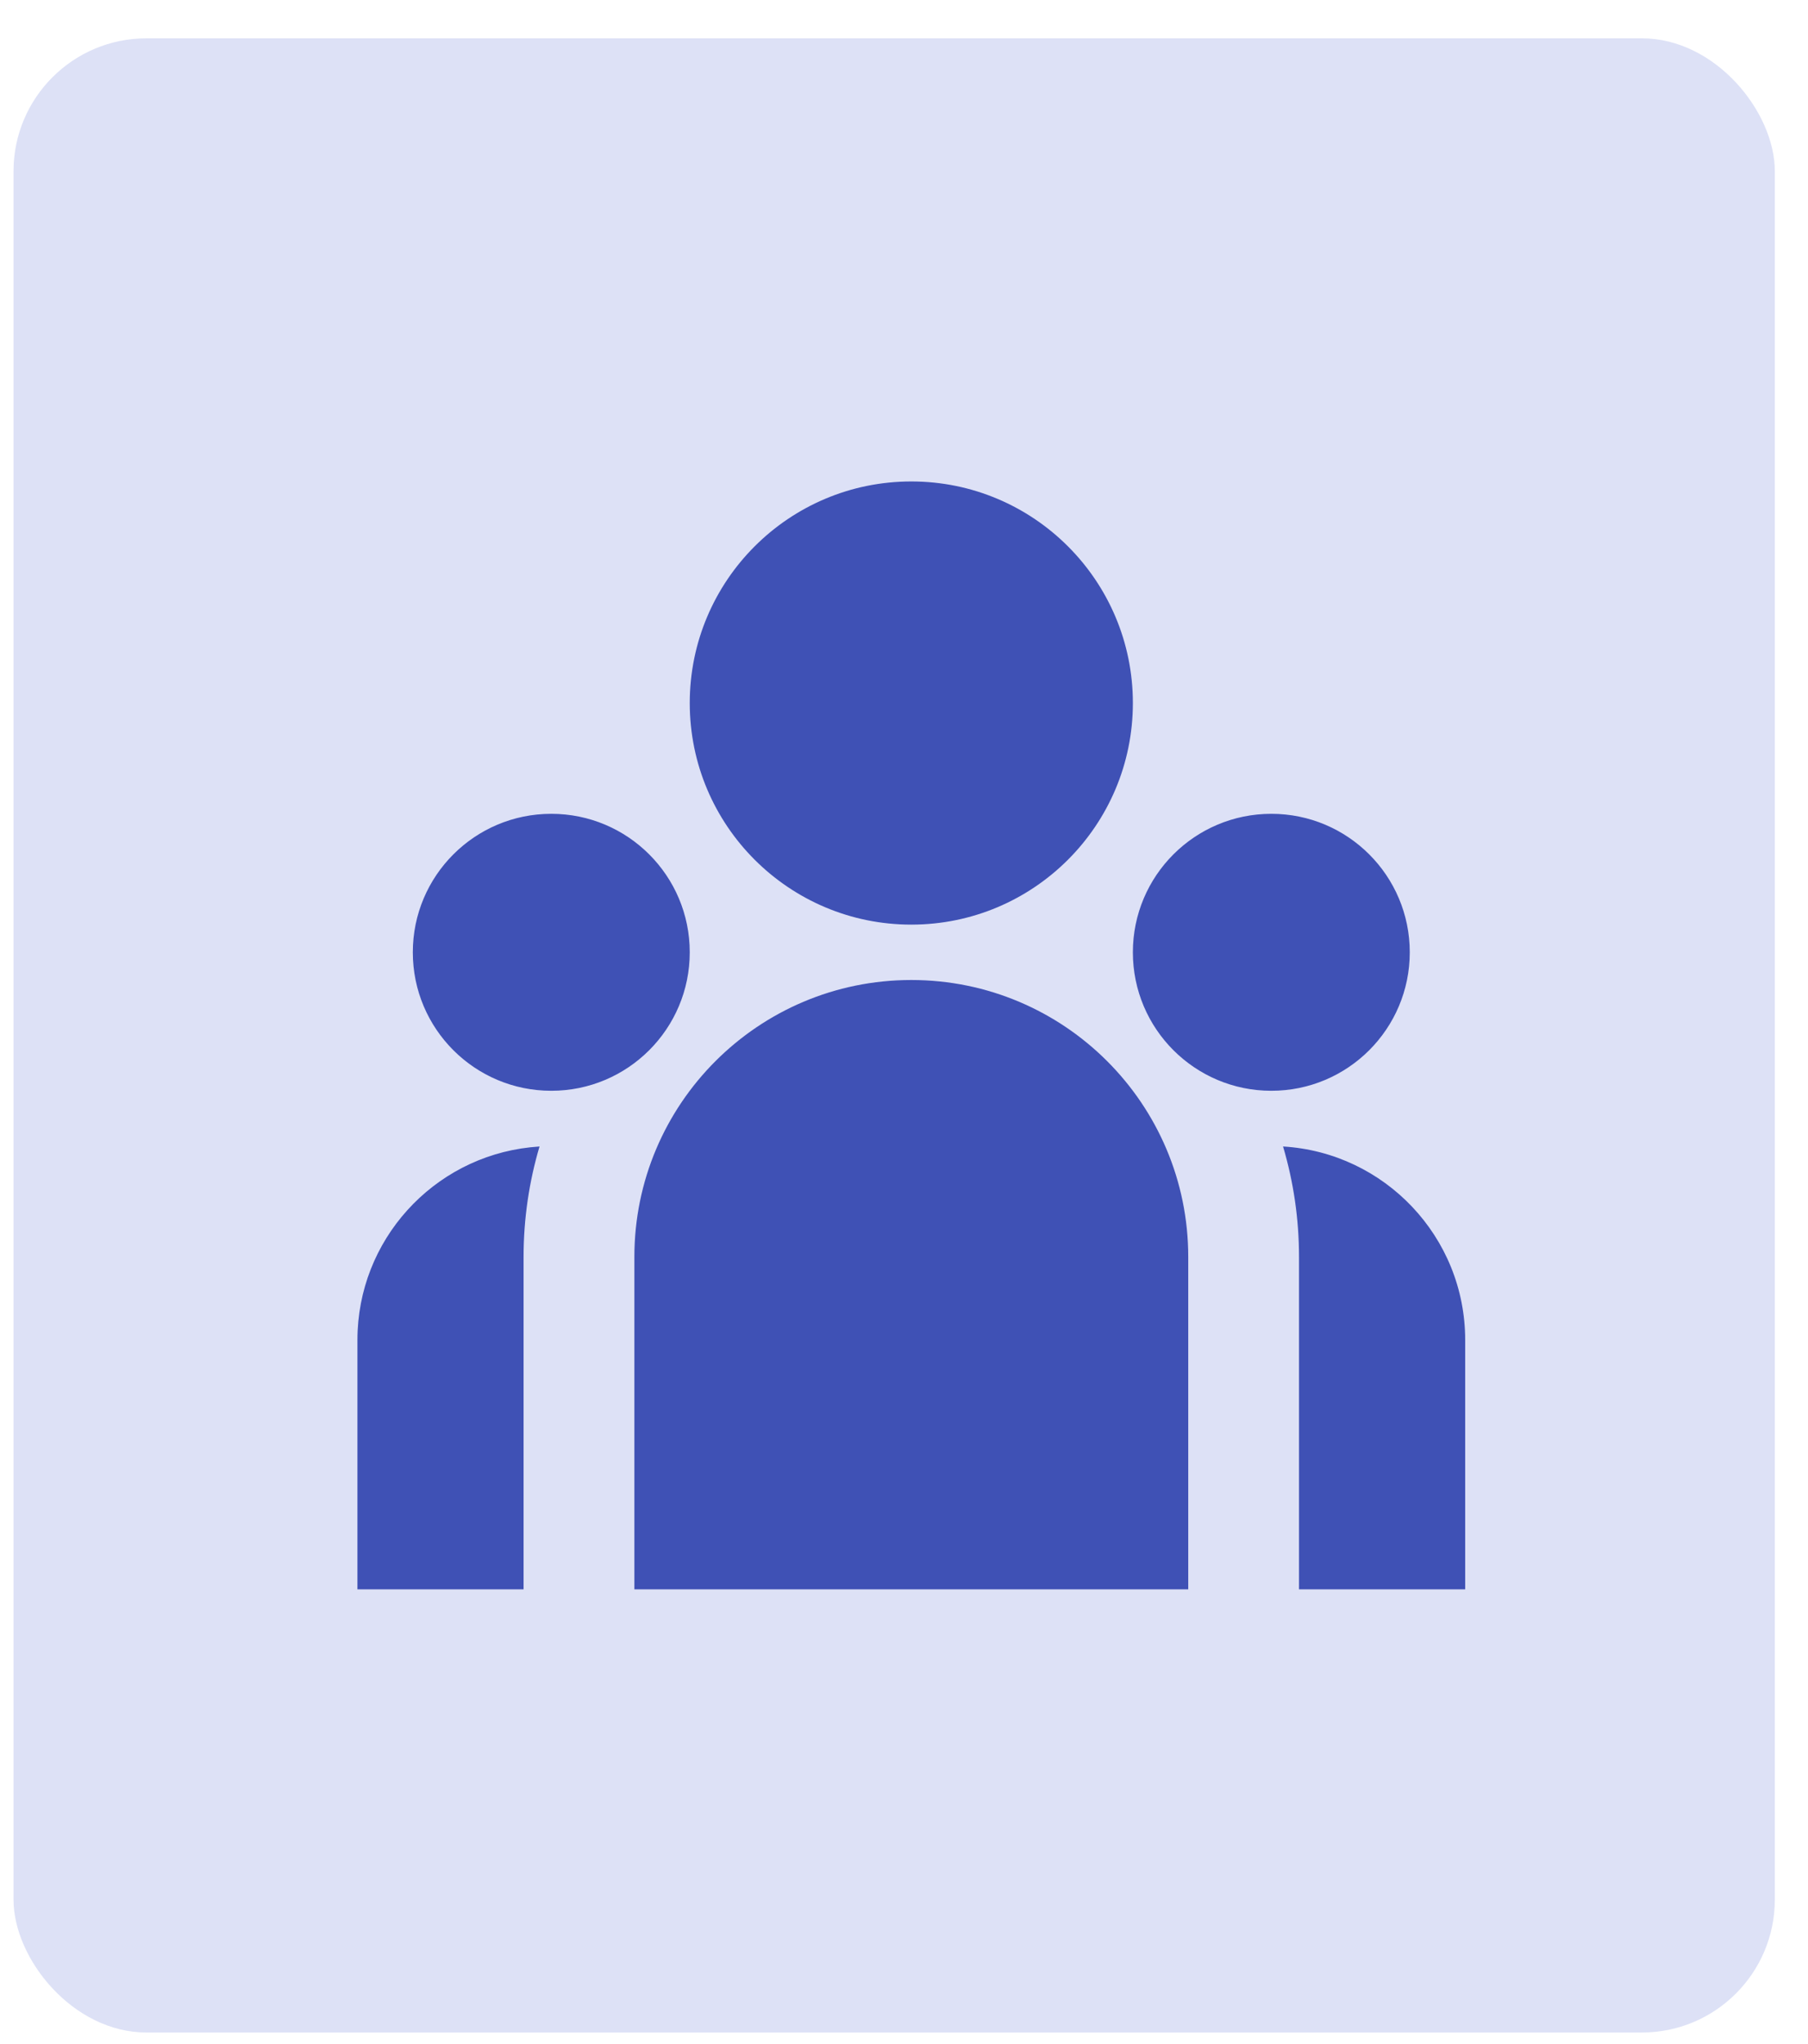
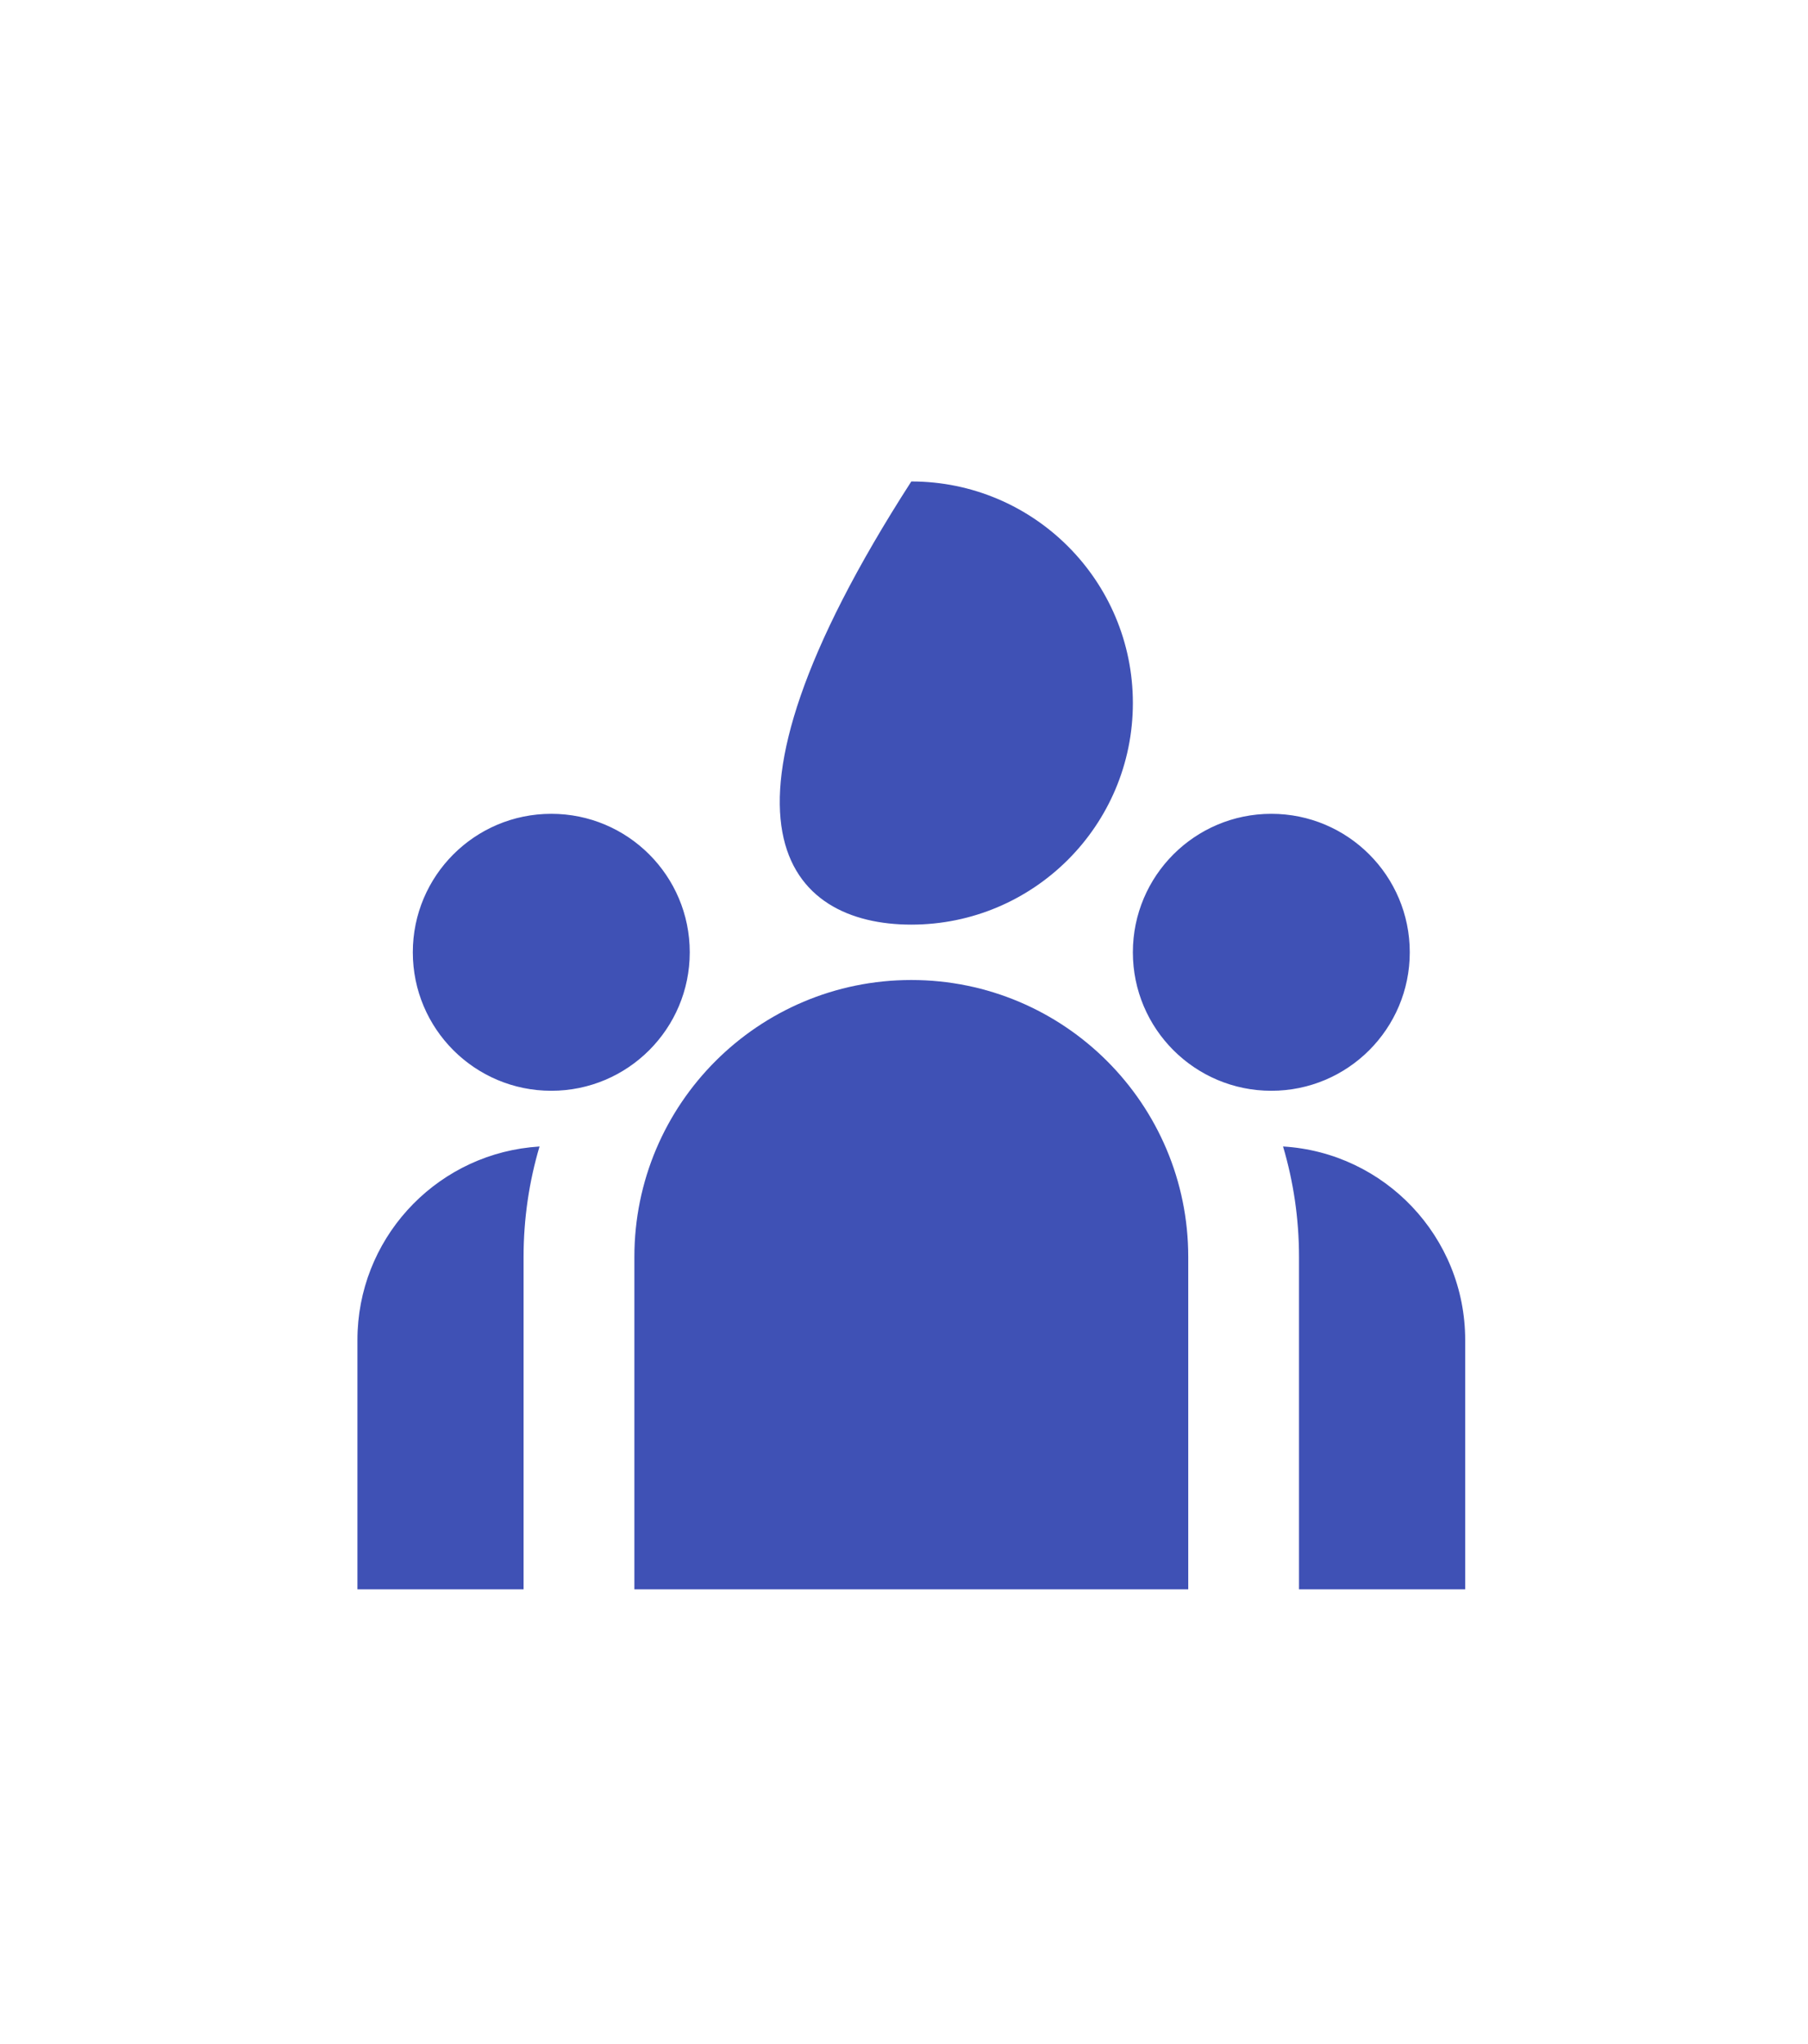
<svg xmlns="http://www.w3.org/2000/svg" width="46" height="52" viewBox="0 0 46 52" fill="none">
-   <rect x="0.344" y="0.975" width="44.812" height="50.731" rx="3.382" fill="#DDE1F6" />
-   <path d="M23.186 23.522C26.299 23.522 28.823 20.998 28.823 17.885C28.823 14.772 26.299 12.248 23.186 12.248C20.073 12.248 17.549 14.772 17.549 17.885C17.549 20.998 20.073 23.522 23.186 23.522ZM14.026 27.749C15.972 27.749 17.549 26.172 17.549 24.226C17.549 22.28 15.972 20.703 14.026 20.703C12.08 20.703 10.503 22.28 10.503 24.226C10.503 26.172 12.08 27.749 14.026 27.749ZM35.868 24.226C35.868 26.172 34.291 27.749 32.346 27.749C30.4 27.749 28.823 26.172 28.823 24.226C28.823 22.28 30.4 20.703 32.346 20.703C34.291 20.703 35.868 22.28 35.868 24.226ZM23.186 24.931C27.077 24.931 30.232 28.085 30.232 31.977V40.432H16.14V31.977C16.14 28.085 19.294 24.931 23.186 24.931ZM13.321 31.977C13.321 31 13.463 30.057 13.727 29.166L13.489 29.187C11.017 29.455 9.094 31.548 9.094 34.09V40.432H13.321V31.977ZM37.278 40.432V34.09C37.278 31.466 35.229 29.321 32.644 29.166C32.908 30.057 33.05 31 33.05 31.977V40.432H37.278Z" fill="#3F51B5" />
+   <path d="M23.186 23.522C26.299 23.522 28.823 20.998 28.823 17.885C28.823 14.772 26.299 12.248 23.186 12.248C17.549 20.998 20.073 23.522 23.186 23.522ZM14.026 27.749C15.972 27.749 17.549 26.172 17.549 24.226C17.549 22.28 15.972 20.703 14.026 20.703C12.08 20.703 10.503 22.28 10.503 24.226C10.503 26.172 12.08 27.749 14.026 27.749ZM35.868 24.226C35.868 26.172 34.291 27.749 32.346 27.749C30.4 27.749 28.823 26.172 28.823 24.226C28.823 22.28 30.4 20.703 32.346 20.703C34.291 20.703 35.868 22.28 35.868 24.226ZM23.186 24.931C27.077 24.931 30.232 28.085 30.232 31.977V40.432H16.14V31.977C16.14 28.085 19.294 24.931 23.186 24.931ZM13.321 31.977C13.321 31 13.463 30.057 13.727 29.166L13.489 29.187C11.017 29.455 9.094 31.548 9.094 34.09V40.432H13.321V31.977ZM37.278 40.432V34.09C37.278 31.466 35.229 29.321 32.644 29.166C32.908 30.057 33.05 31 33.05 31.977V40.432H37.278Z" fill="#3F51B5" />
</svg>